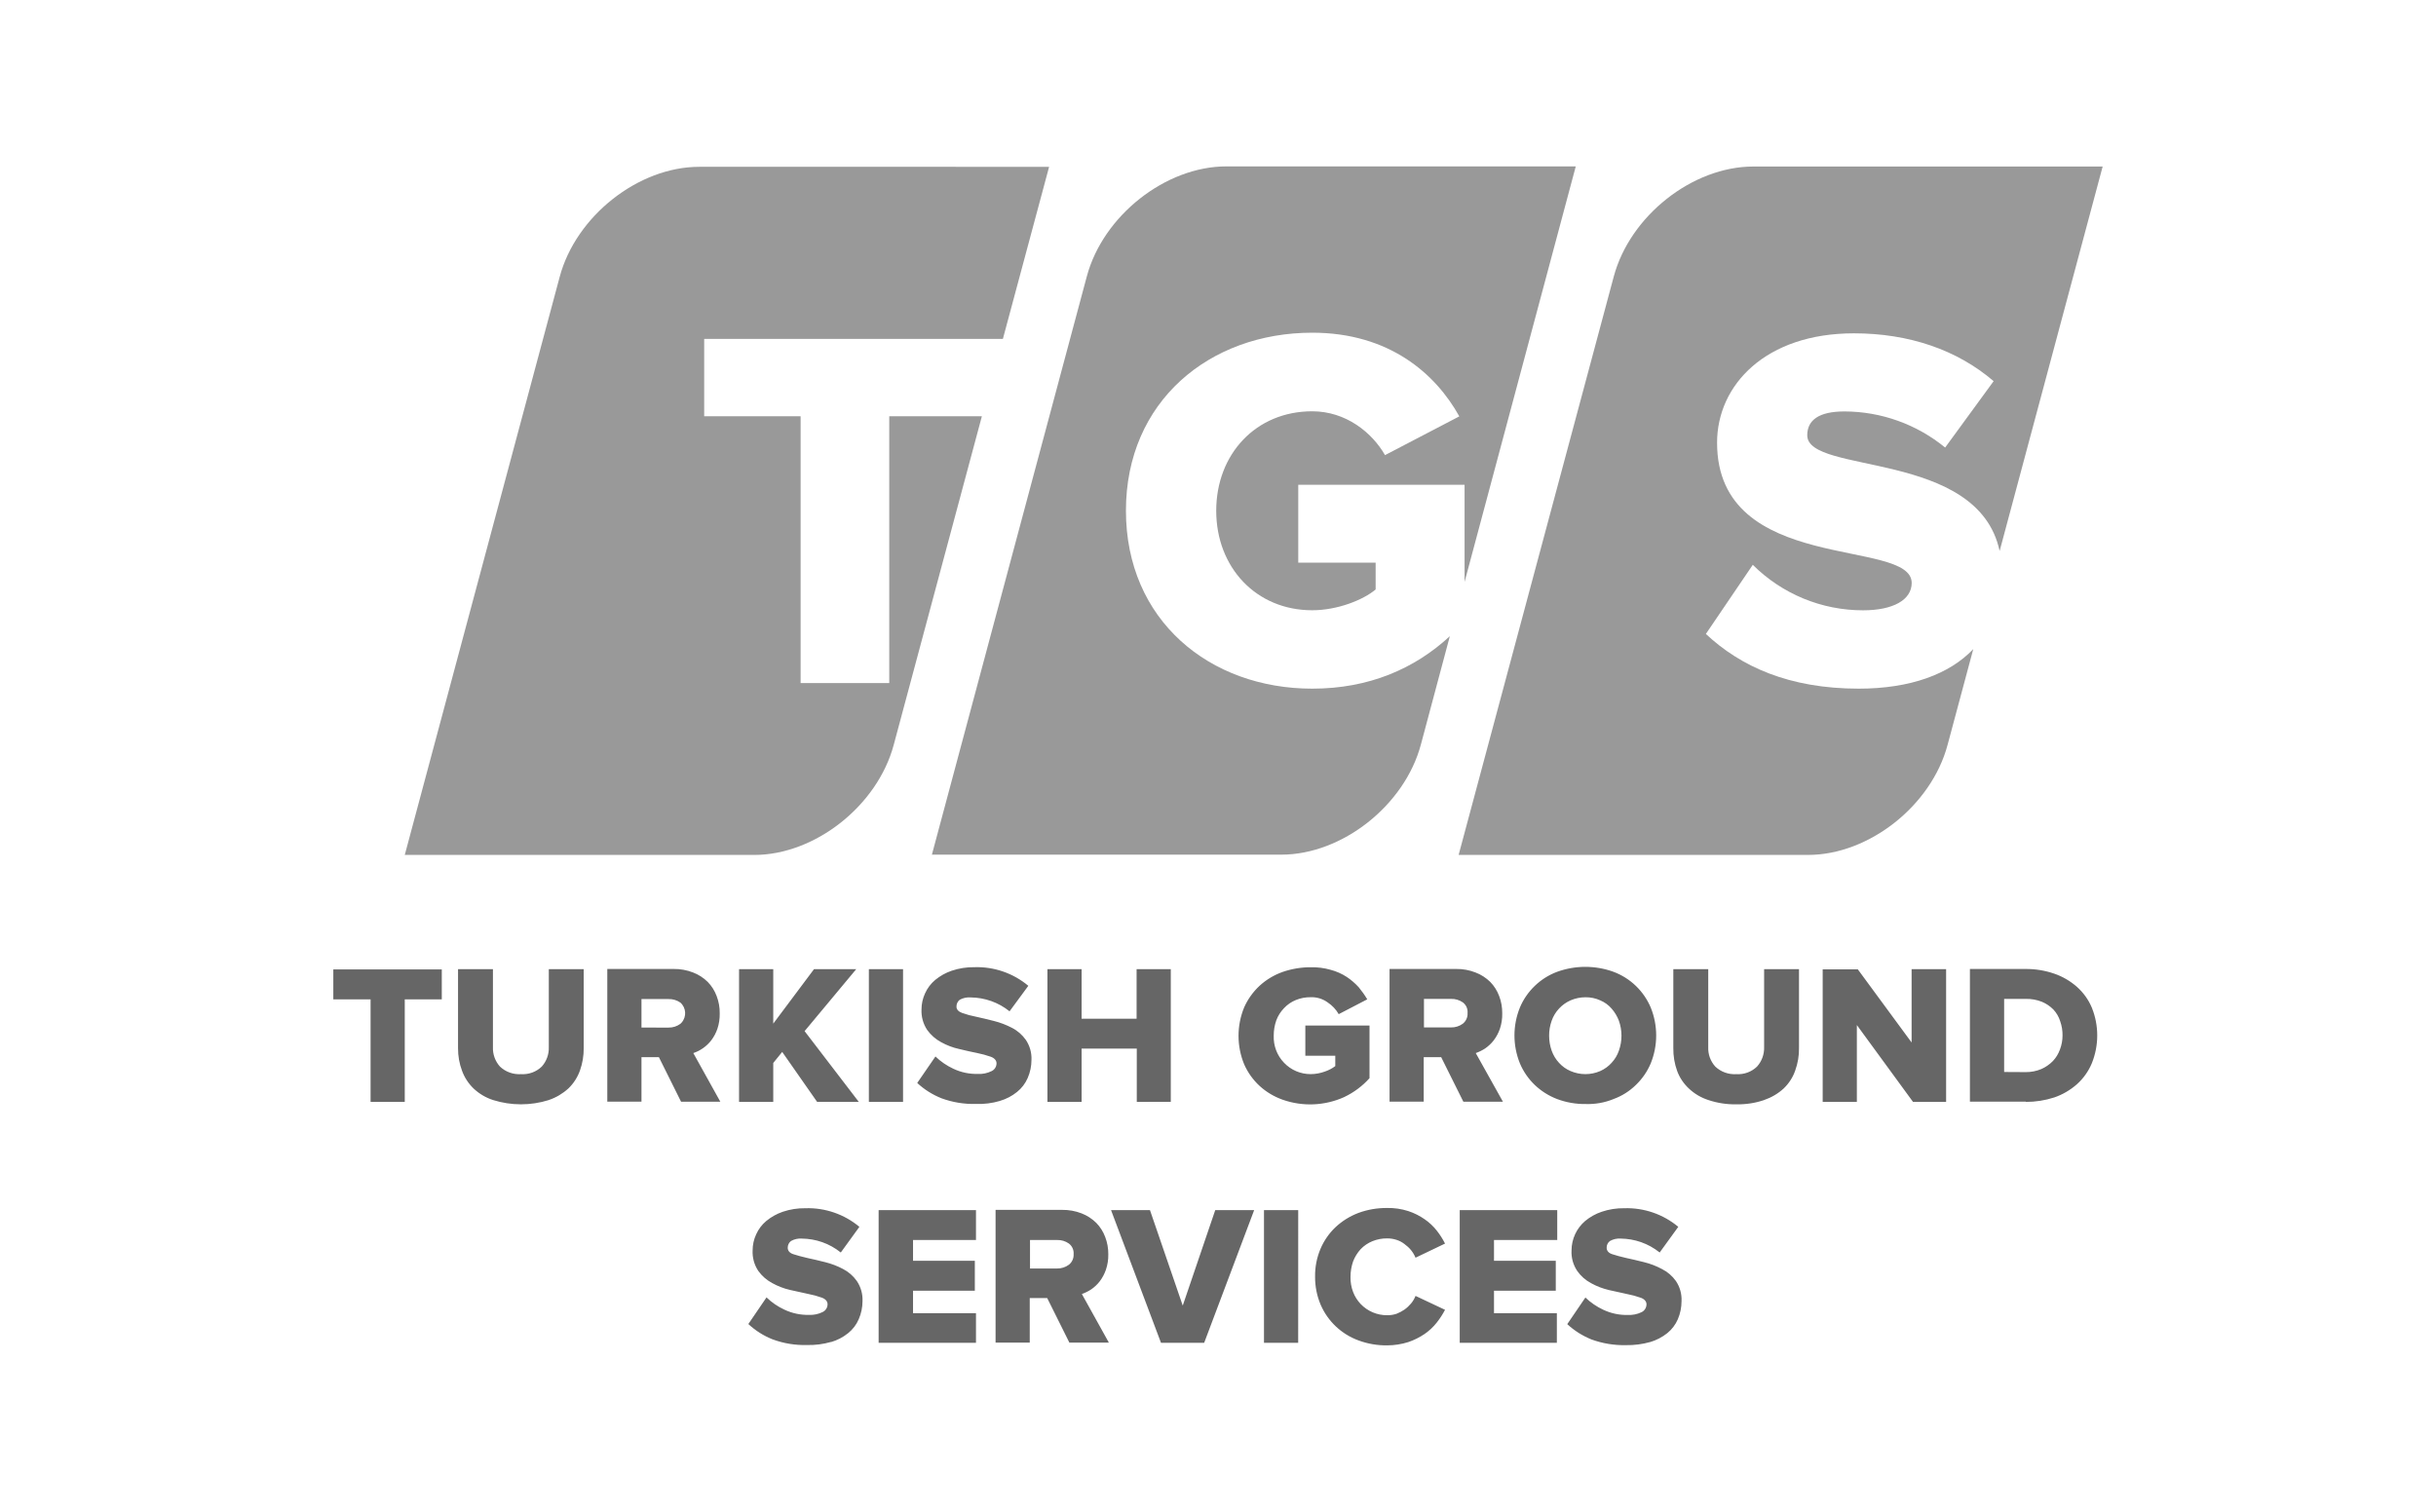
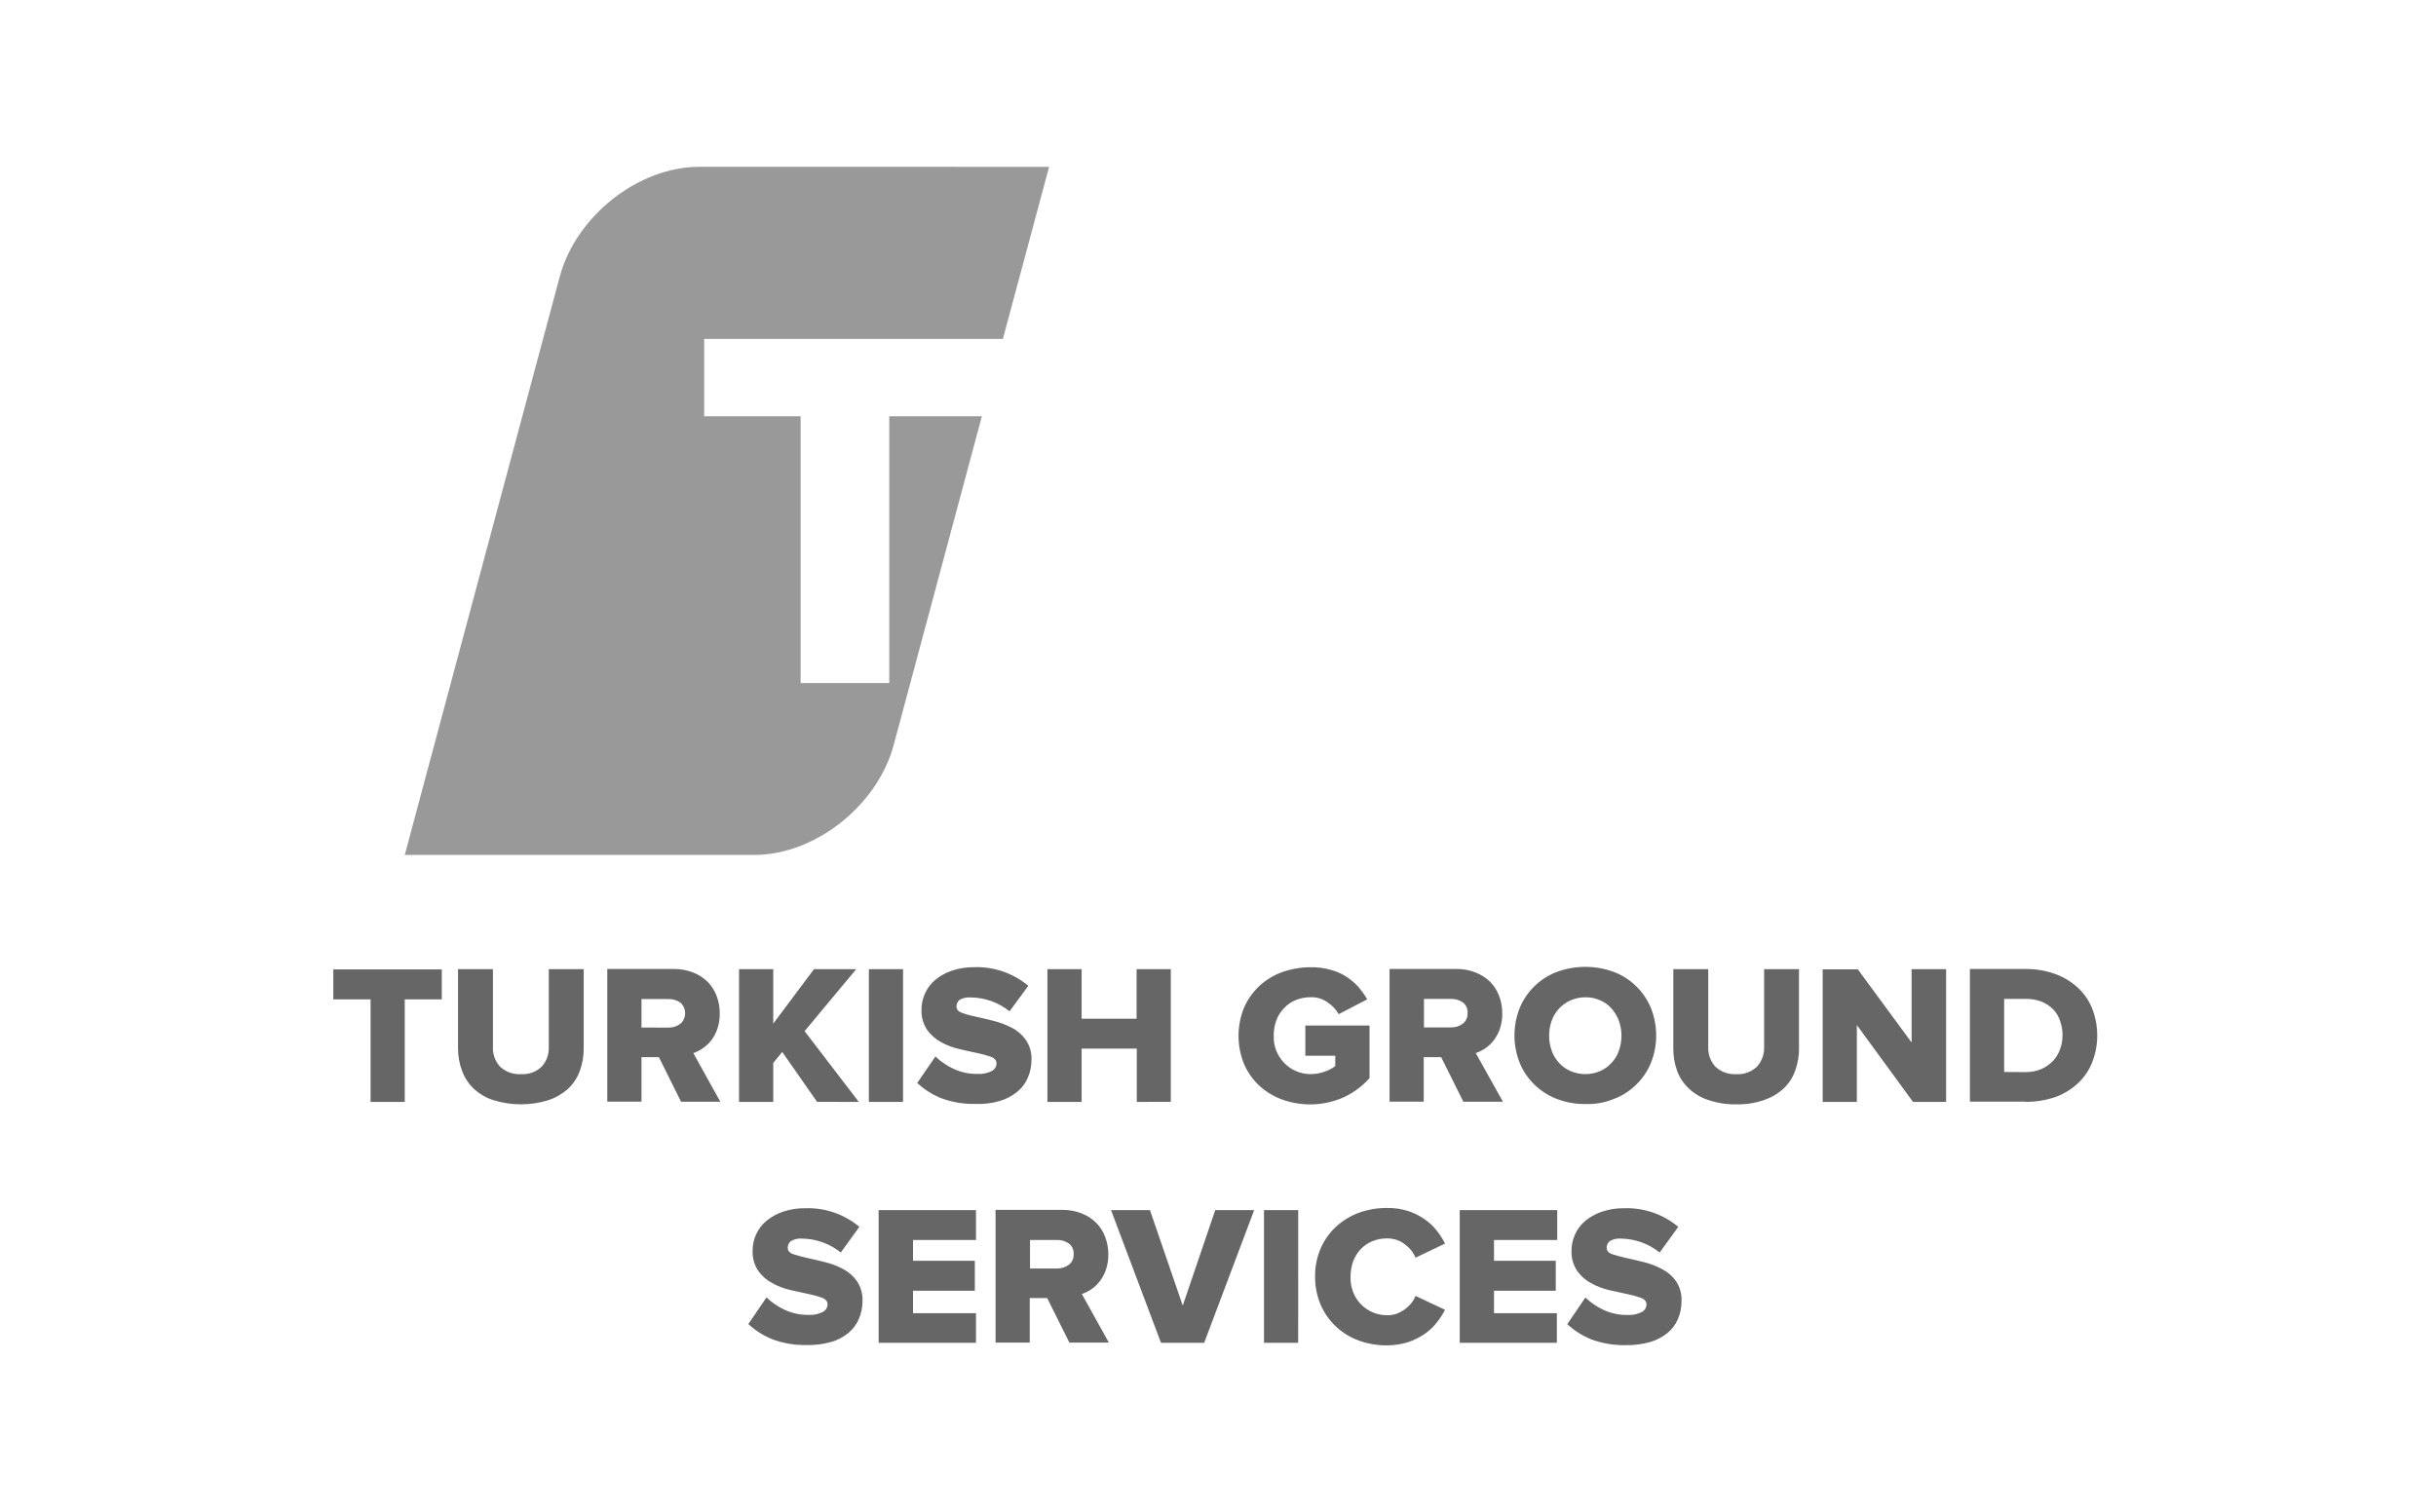
<svg xmlns="http://www.w3.org/2000/svg" version="1.1" id="Layer_1" x="0px" y="0px" width="101.5px" height="63px" viewBox="0 0 101.5 63" enable-background="new 0 0 101.5 63" xml:space="preserve">
  <path fill="#666666" d="M68.752,55.931c0.26-0.077,0.504-0.203,0.717-0.372c0.191-0.155,0.344-0.354,0.441-0.581  c0.102-0.237,0.154-0.495,0.154-0.756c0.014-0.297-0.068-0.59-0.234-0.836c-0.15-0.212-0.35-0.384-0.58-0.499  c-0.236-0.127-0.486-0.223-0.746-0.287c-0.266-0.067-0.521-0.127-0.746-0.175c-0.227-0.048-0.424-0.109-0.58-0.157  c-0.156-0.05-0.234-0.147-0.234-0.267c-0.004-0.11,0.047-0.217,0.137-0.284c0.137-0.077,0.293-0.112,0.451-0.1  c0.287,0.004,0.572,0.053,0.844,0.148c0.281,0.099,0.545,0.245,0.777,0.432l0.775-1.07c-0.629-0.525-1.43-0.801-2.25-0.775  c-0.32-0.005-0.639,0.045-0.941,0.147c-0.252,0.085-0.484,0.215-0.689,0.384c-0.359,0.307-0.566,0.754-0.568,1.226  c-0.016,0.304,0.068,0.604,0.236,0.855c0.15,0.214,0.348,0.389,0.578,0.511c0.234,0.13,0.486,0.226,0.746,0.287  c0.266,0.058,0.521,0.117,0.748,0.165c0.197,0.037,0.391,0.09,0.58,0.157c0.156,0.058,0.236,0.157,0.236,0.274  c-0.002,0.14-0.082,0.267-0.207,0.326c-0.178,0.086-0.375,0.126-0.572,0.116c-0.352,0.009-0.701-0.066-1.021-0.216  c-0.273-0.127-0.527-0.299-0.746-0.511l-0.756,1.11c0.295,0.273,0.639,0.489,1.012,0.639c0.459,0.167,0.945,0.247,1.436,0.236  c0.338,0.006,0.676-0.037,1.002-0.129 M64.869,55.96v-1.235H62.25V53.79h2.574v-1.248H62.25v-0.865h2.635V50.43h-4.063v5.53H64.869z   M58.676,55.931c0.244-0.083,0.476-0.198,0.688-0.343c0.189-0.132,0.359-0.291,0.502-0.472c0.131-0.166,0.246-0.344,0.344-0.531  l-1.229-0.579c-0.045,0.113-0.107,0.22-0.186,0.314c-0.08,0.096-0.173,0.183-0.276,0.256c-0.104,0.071-0.216,0.131-0.333,0.176  c-0.123,0.04-0.254,0.061-0.384,0.059c-0.419,0.004-0.821-0.166-1.11-0.47c-0.137-0.145-0.244-0.316-0.314-0.502  c-0.076-0.201-0.112-0.414-0.107-0.628c0-0.218,0.037-0.435,0.107-0.641c0.072-0.188,0.179-0.36,0.314-0.51  c0.139-0.145,0.306-0.259,0.491-0.334c0.196-0.08,0.407-0.12,0.619-0.117c0.13,0,0.261,0.02,0.384,0.06  c0.121,0.037,0.233,0.097,0.333,0.175c0.103,0.074,0.196,0.159,0.276,0.257c0.076,0.095,0.139,0.2,0.186,0.313l1.229-0.589  c-0.096-0.19-0.211-0.372-0.344-0.539c-0.143-0.183-0.313-0.342-0.502-0.472c-0.211-0.147-0.441-0.263-0.688-0.344  c-0.285-0.091-0.584-0.135-0.883-0.128c-0.406-0.003-0.809,0.065-1.189,0.205c-0.354,0.134-0.677,0.334-0.953,0.591  c-0.27,0.254-0.484,0.562-0.629,0.903c-0.157,0.369-0.234,0.769-0.227,1.17c-0.002,0.398,0.076,0.791,0.23,1.158  c0.299,0.695,0.871,1.234,1.582,1.493c0.381,0.141,0.783,0.21,1.189,0.205c0.299,0,0.598-0.047,0.884-0.137 M54.092,50.43h-1.426  v5.53h1.425L54.092,50.43z M50.174,55.96l2.083-5.53h-1.622l-1.354,3.98l-1.366-3.98h-1.622l2.082,5.53H50.174z M42.917,52.864  v-1.188h1.129c0.176-0.006,0.347,0.046,0.491,0.147c0.137,0.104,0.211,0.271,0.197,0.442c0.01,0.17-0.063,0.336-0.197,0.441  c-0.142,0.105-0.314,0.16-0.491,0.157H42.917z M46.207,55.96l-1.129-2.033c0.138-0.05,0.27-0.114,0.393-0.196  c0.134-0.093,0.253-0.205,0.353-0.335c0.11-0.145,0.196-0.308,0.255-0.479c0.071-0.209,0.105-0.429,0.1-0.648  c0.002-0.246-0.041-0.488-0.129-0.718c-0.082-0.22-0.208-0.422-0.373-0.59c-0.174-0.171-0.381-0.306-0.609-0.394  c-0.26-0.102-0.537-0.15-0.815-0.147h-2.771v5.531h1.424v-1.856h0.727l0.924,1.856h1.651L46.207,55.96z M40.666,55.96v-1.235h-2.623  V53.79h2.575v-1.248h-2.575v-0.865h2.623V50.43H36.61v5.53H40.666z M34.621,55.931c0.261-0.075,0.505-0.202,0.717-0.372  c0.192-0.155,0.345-0.353,0.442-0.581c0.104-0.237,0.158-0.495,0.158-0.756c0.013-0.297-0.07-0.589-0.236-0.836  c-0.149-0.213-0.349-0.387-0.581-0.505c-0.233-0.124-0.481-0.217-0.737-0.281c-0.264-0.067-0.521-0.127-0.747-0.175  c-0.225-0.048-0.421-0.109-0.579-0.157c-0.158-0.05-0.236-0.147-0.236-0.267c-0.002-0.11,0.048-0.217,0.137-0.284  c0.138-0.077,0.295-0.112,0.453-0.1c0.288,0.004,0.573,0.053,0.845,0.148c0.282,0.099,0.543,0.245,0.776,0.432l0.775-1.07  c-0.629-0.525-1.429-0.801-2.248-0.775c-0.321-0.005-0.64,0.045-0.943,0.147c-0.25,0.085-0.484,0.215-0.688,0.384  c-0.181,0.15-0.326,0.342-0.423,0.559c-0.097,0.208-0.147,0.438-0.147,0.667c-0.014,0.304,0.068,0.604,0.236,0.855  c0.151,0.21,0.349,0.384,0.578,0.506c0.234,0.13,0.486,0.228,0.747,0.287c0.266,0.06,0.521,0.117,0.746,0.165  c0.197,0.037,0.391,0.09,0.58,0.157c0.157,0.06,0.236,0.157,0.236,0.276c-0.001,0.138-0.081,0.265-0.207,0.324  c-0.176,0.086-0.372,0.128-0.569,0.118c-0.353,0.007-0.702-0.067-1.022-0.218c-0.275-0.127-0.528-0.299-0.746-0.511l-0.757,1.11  c0.294,0.274,0.637,0.491,1.011,0.639c0.459,0.169,0.945,0.249,1.434,0.236c0.339,0.008,0.677-0.035,1.002-0.129" />
  <path fill="#666666" d="M83.506,44.674v-3.046h0.902c0.229-0.005,0.455,0.035,0.668,0.119c0.182,0.075,0.346,0.185,0.482,0.324  c0.131,0.14,0.227,0.306,0.283,0.487c0.068,0.192,0.102,0.395,0.098,0.599c0,0.199-0.037,0.395-0.107,0.579  c-0.064,0.18-0.164,0.344-0.295,0.483c-0.139,0.14-0.301,0.254-0.48,0.332c-0.207,0.087-0.428,0.13-0.65,0.128L83.506,44.674z   M84.408,45.921c0.404,0.001,0.805-0.062,1.189-0.187c0.348-0.12,0.668-0.307,0.943-0.551c0.27-0.242,0.48-0.539,0.619-0.872  c0.301-0.745,0.301-1.576,0-2.319c-0.139-0.332-0.352-0.627-0.619-0.865c-0.275-0.243-0.596-0.43-0.943-0.55  c-0.387-0.134-0.791-0.199-1.199-0.196H82.08v5.53h2.328V45.921z M81.088,45.921v-5.532H79.65v3.056l-2.24-3.047h-1.465v5.523h1.424  v-3.203l2.34,3.203H81.088z M73.506,45.842c0.301-0.103,0.58-0.266,0.814-0.481c0.217-0.208,0.383-0.464,0.48-0.746  c0.109-0.302,0.164-0.621,0.158-0.941v-3.284h-1.453v3.245c0.01,0.3-0.096,0.593-0.297,0.815c-0.23,0.222-0.543,0.335-0.863,0.314  c-0.322,0.021-0.639-0.093-0.873-0.314c-0.203-0.223-0.309-0.516-0.295-0.815v-3.245h-1.455v3.293  c-0.004,0.321,0.049,0.641,0.158,0.944c0.102,0.28,0.271,0.532,0.49,0.736c0.232,0.22,0.512,0.384,0.816,0.481  c0.373,0.125,0.766,0.185,1.158,0.178c0.395,0.008,0.787-0.051,1.16-0.178 M65.439,44.635c-0.184-0.078-0.346-0.195-0.48-0.343  c-0.135-0.145-0.238-0.316-0.305-0.503c-0.072-0.2-0.107-0.413-0.107-0.627c-0.002-0.213,0.035-0.427,0.107-0.627  c0.066-0.188,0.17-0.358,0.305-0.503c0.135-0.146,0.299-0.263,0.48-0.343c0.195-0.084,0.406-0.129,0.619-0.129  c0.213-0.003,0.426,0.04,0.619,0.129c0.182,0.076,0.344,0.193,0.473,0.343c0.129,0.147,0.232,0.317,0.303,0.503  c0.145,0.405,0.145,0.849,0,1.254c-0.064,0.187-0.168,0.358-0.303,0.503c-0.131,0.146-0.293,0.263-0.473,0.343  C66.283,44.806,65.836,44.806,65.439,44.635 M67.229,45.802c0.35-0.127,0.668-0.327,0.934-0.589  c0.266-0.255,0.477-0.562,0.619-0.901c0.301-0.745,0.301-1.576,0-2.321c-0.143-0.34-0.354-0.647-0.619-0.903  c-0.268-0.258-0.586-0.459-0.934-0.589c-0.758-0.275-1.59-0.275-2.348,0c-0.35,0.13-0.666,0.331-0.934,0.589  c-0.266,0.256-0.477,0.563-0.619,0.903c-0.301,0.745-0.301,1.576,0,2.321c0.143,0.34,0.354,0.646,0.619,0.901  c0.27,0.257,0.586,0.457,0.934,0.589c0.377,0.142,0.777,0.212,1.18,0.207c0.4,0.015,0.799-0.056,1.17-0.207 M59.332,42.817v-1.189  h1.131c0.174-0.005,0.348,0.047,0.49,0.147c0.137,0.104,0.211,0.271,0.195,0.443c0.012,0.17-0.063,0.335-0.195,0.442  c-0.141,0.104-0.314,0.161-0.49,0.157L59.332,42.817z M62.623,45.914l-1.133-2.028c0.141-0.05,0.271-0.115,0.395-0.195  c0.133-0.094,0.254-0.206,0.354-0.336c0.109-0.145,0.197-0.307,0.256-0.479c0.07-0.209,0.104-0.429,0.098-0.648  c0.002-0.245-0.039-0.488-0.127-0.717c-0.082-0.222-0.209-0.423-0.373-0.591c-0.174-0.17-0.383-0.306-0.611-0.392  c-0.26-0.102-0.535-0.152-0.813-0.147h-2.771v5.529h1.424v-1.854h0.727l0.924,1.856h1.65L62.623,45.914z M56.012,45.717  c0.398-0.189,0.756-0.456,1.051-0.785v-2.193h-2.674v1.257h1.248v0.432c-0.132,0.1-0.277,0.175-0.434,0.228  c-0.188,0.069-0.388,0.106-0.589,0.107c-0.419,0.002-0.821-0.168-1.11-0.472c-0.293-0.302-0.447-0.709-0.432-1.13  c-0.001-0.218,0.035-0.433,0.107-0.639c0.071-0.19,0.182-0.364,0.324-0.51c0.137-0.146,0.304-0.262,0.49-0.337  c0.196-0.08,0.406-0.12,0.619-0.117c0.253-0.01,0.502,0.067,0.706,0.215c0.19,0.125,0.349,0.294,0.462,0.491l1.189-0.618  c-0.105-0.177-0.225-0.345-0.354-0.502c-0.15-0.164-0.317-0.31-0.502-0.432c-0.206-0.134-0.431-0.233-0.668-0.296  c-0.271-0.078-0.553-0.113-0.834-0.107c-0.398-0.001-0.793,0.066-1.17,0.196c-0.352,0.125-0.676,0.319-0.953,0.571  c-0.274,0.253-0.496,0.562-0.647,0.903c-0.314,0.761-0.314,1.616,0,2.377c0.151,0.343,0.372,0.651,0.647,0.903  c0.277,0.252,0.602,0.444,0.953,0.569c0.837,0.296,1.755,0.257,2.564-0.107 M48.783,45.918v-5.529h-1.425v2.065h-2.291v-2.065  h-1.424v5.532h1.424v-2.222h2.299v2.222L48.783,45.918z M41.662,45.879c0.261-0.075,0.504-0.202,0.716-0.374  c0.192-0.154,0.344-0.353,0.442-0.579c0.104-0.239,0.158-0.496,0.158-0.758c0.013-0.295-0.07-0.587-0.236-0.834  c-0.15-0.21-0.348-0.384-0.579-0.501c-0.238-0.123-0.488-0.22-0.748-0.284c-0.266-0.07-0.521-0.128-0.746-0.178  c-0.197-0.037-0.391-0.09-0.58-0.157c-0.158-0.058-0.236-0.147-0.236-0.264c-0.002-0.112,0.048-0.218,0.137-0.287  c0.138-0.075,0.295-0.108,0.453-0.096c0.59,0.005,1.162,0.208,1.622,0.579l0.782-1.063c-0.628-0.526-1.429-0.803-2.249-0.776  c-0.321-0.005-0.64,0.045-0.943,0.147c-0.25,0.085-0.483,0.215-0.688,0.384c-0.182,0.152-0.326,0.343-0.423,0.56  c-0.097,0.21-0.148,0.437-0.148,0.668c-0.014,0.303,0.069,0.604,0.236,0.855c0.152,0.211,0.351,0.387,0.58,0.51  c0.235,0.13,0.486,0.227,0.748,0.284c0.264,0.07,0.521,0.118,0.746,0.167c0.197,0.038,0.391,0.092,0.58,0.158  c0.158,0.06,0.236,0.158,0.236,0.275c-0.001,0.139-0.081,0.265-0.206,0.323c-0.177,0.087-0.373,0.129-0.569,0.117  c-0.353,0.009-0.703-0.063-1.022-0.215c-0.276-0.127-0.529-0.3-0.748-0.512l-0.759,1.104c0.294,0.274,0.639,0.49,1.013,0.639  c0.459,0.168,0.945,0.248,1.434,0.235c0.339,0.013,0.677-0.03,1.002-0.127 M37.627,40.389h-1.424v5.532h1.424V40.389z   M35.784,45.921l-2.259-2.95l2.151-2.582h-1.759l-1.698,2.27v-2.27h-1.425v5.532h1.425v-1.623l0.373-0.46l1.454,2.081L35.784,45.921  z M26.728,42.823v-1.188h1.13c0.175-0.005,0.348,0.047,0.491,0.147c0.244,0.216,0.267,0.588,0.052,0.833  c-0.016,0.018-0.034,0.036-0.052,0.052c-0.142,0.104-0.314,0.16-0.491,0.157L26.728,42.823z M30.018,45.921l-1.13-2.035  c0.297-0.1,0.557-0.284,0.748-0.531c0.11-0.146,0.196-0.308,0.255-0.479c0.07-0.209,0.103-0.429,0.097-0.648  c0.004-0.245-0.04-0.488-0.127-0.717c-0.082-0.222-0.208-0.423-0.373-0.591c-0.173-0.17-0.381-0.306-0.609-0.392  c-0.259-0.102-0.536-0.151-0.815-0.147h-2.76v5.529h1.424v-1.854h0.726l0.923,1.856h1.639L30.018,45.921z M22.867,45.842  c0.302-0.101,0.579-0.266,0.815-0.481c0.216-0.208,0.382-0.464,0.482-0.746c0.108-0.302,0.161-0.621,0.157-0.941v-3.284h-1.454  v3.245c0.011,0.3-0.095,0.593-0.295,0.815c-0.23,0.222-0.544,0.335-0.864,0.314c-0.323,0.021-0.64-0.093-0.875-0.314  c-0.201-0.223-0.307-0.516-0.294-0.815v-3.245h-1.454v3.293c-0.002,0.321,0.054,0.643,0.168,0.944  c0.101,0.277,0.266,0.529,0.48,0.736c0.233,0.218,0.511,0.384,0.815,0.481c0.754,0.237,1.563,0.237,2.318,0 M16.865,45.922v-4.274  h1.543v-1.249h-4.52v1.249h1.553v4.274H16.865z" />
-   <path fill="#999999" d="M77.445,28.699c-2.898,0-4.922-0.925-6.367-2.28l1.955-2.881c1.221,1.217,2.875,1.899,4.598,1.896  c1.246,0,2.023-0.433,2.023-1.14c0-1.896-8.109-0.324-8.109-5.845c0-2.406,2.025-4.558,5.699-4.558c2.297,0,4.301,0.687,5.824,1.993  l-2.02,2.767c-1.184-0.97-2.664-1.5-4.193-1.505c-1.07,0-1.553,0.364-1.553,0.993c0,1.651,7.113,0.59,8.016,4.824l4.293-16.023  H73.055c-2.535,0-5.139,2.055-5.816,4.589l-6.463,24.099h14.559c2.535,0,5.139-2.052,5.814-4.586l1.07-3.99  C81.227,28.092,79.605,28.699,77.445,28.699" />
  <path fill="#999999" d="M37.052,17.346v11.119h-3.693V17.346h-4.018v-3.222h12.446l1.926-7.172H29.134  c-2.535,0-5.138,2.054-5.814,4.587l-6.455,24.09h14.558c2.535,0,5.137-2.052,5.815-4.586l3.674-13.697H37.052z" />
-   <path fill="#999999" d="M54.676,28.699c-4.285,0-7.762-2.858-7.762-7.417s3.486-7.417,7.762-7.417c3.199,0,5.137,1.7,6.129,3.487  l-3.096,1.615c-0.539-0.943-1.631-1.827-3.033-1.827c-2.35,0-4,1.788-4,4.146s1.66,4.146,4,4.146c1.049,0,2.129-0.432,2.642-0.866  v-1.119h-3.224v-3.244h6.93v4.048l4.633-17.317H51.099c-2.534,0-5.139,2.053-5.816,4.588l-6.454,24.095h14.558  c2.535,0,5.139-2.053,5.816-4.587l1.207-4.518C58.947,27.866,57.041,28.7,54.676,28.699" />
</svg>